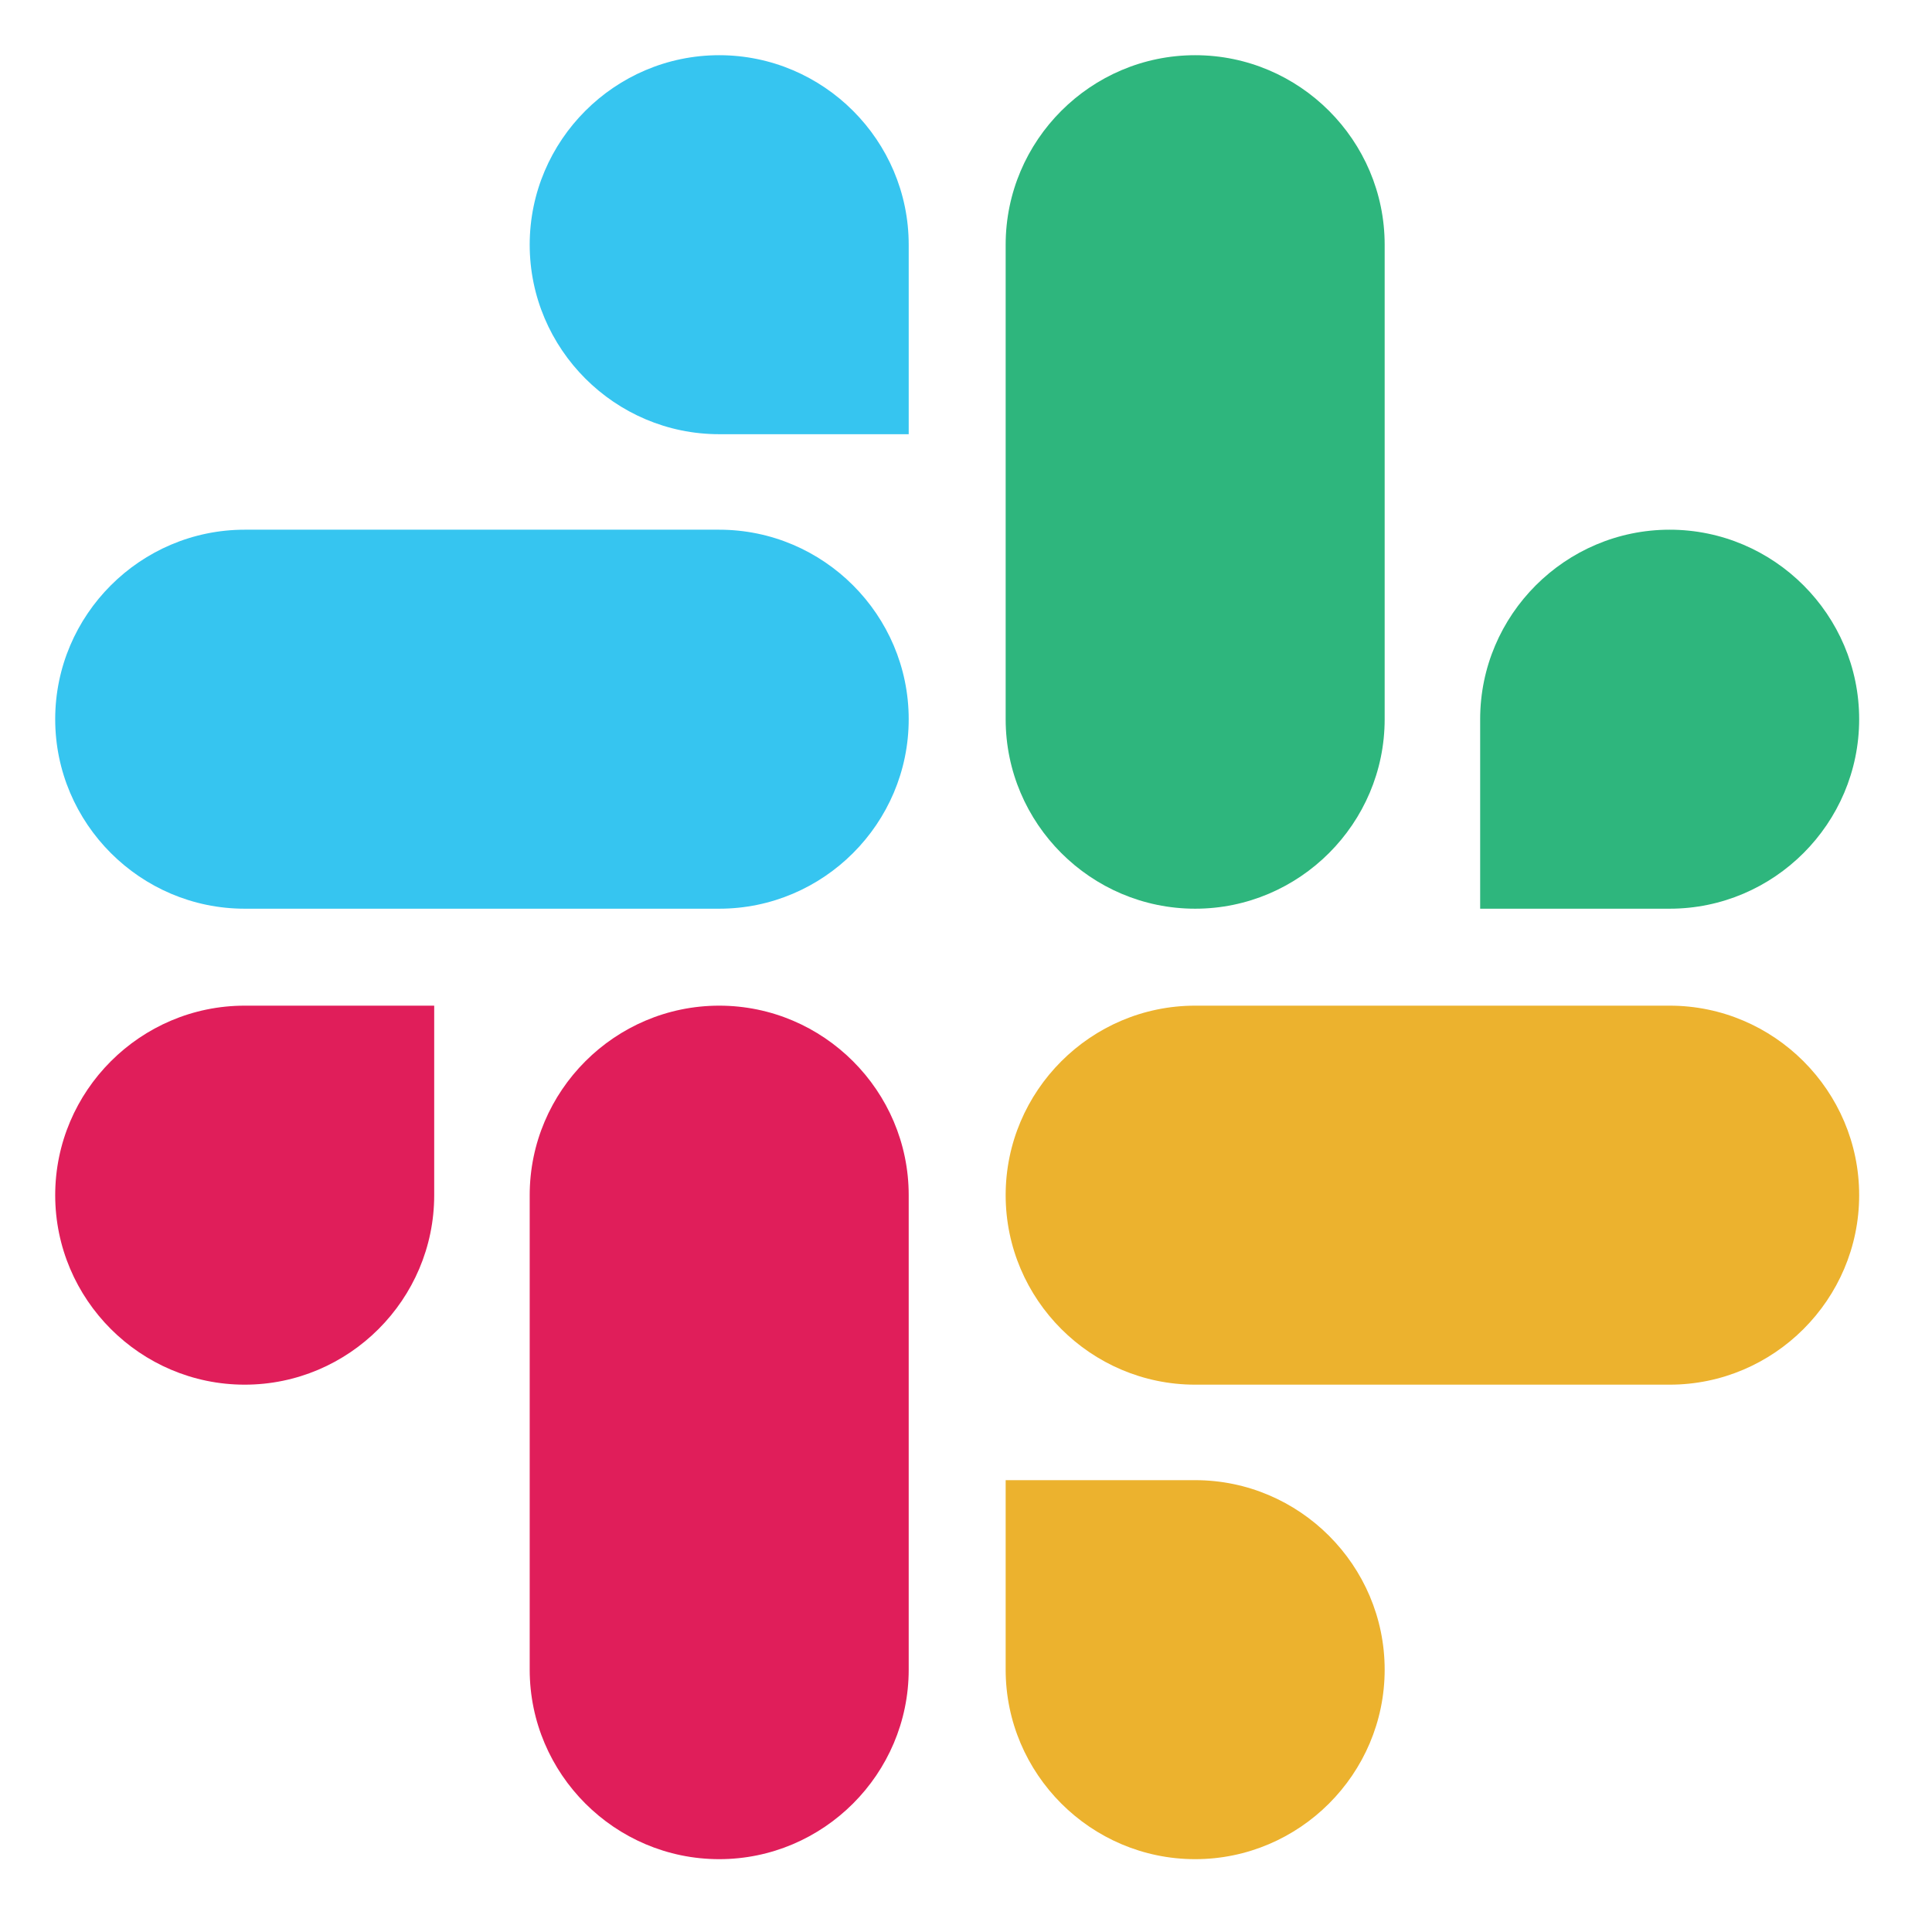
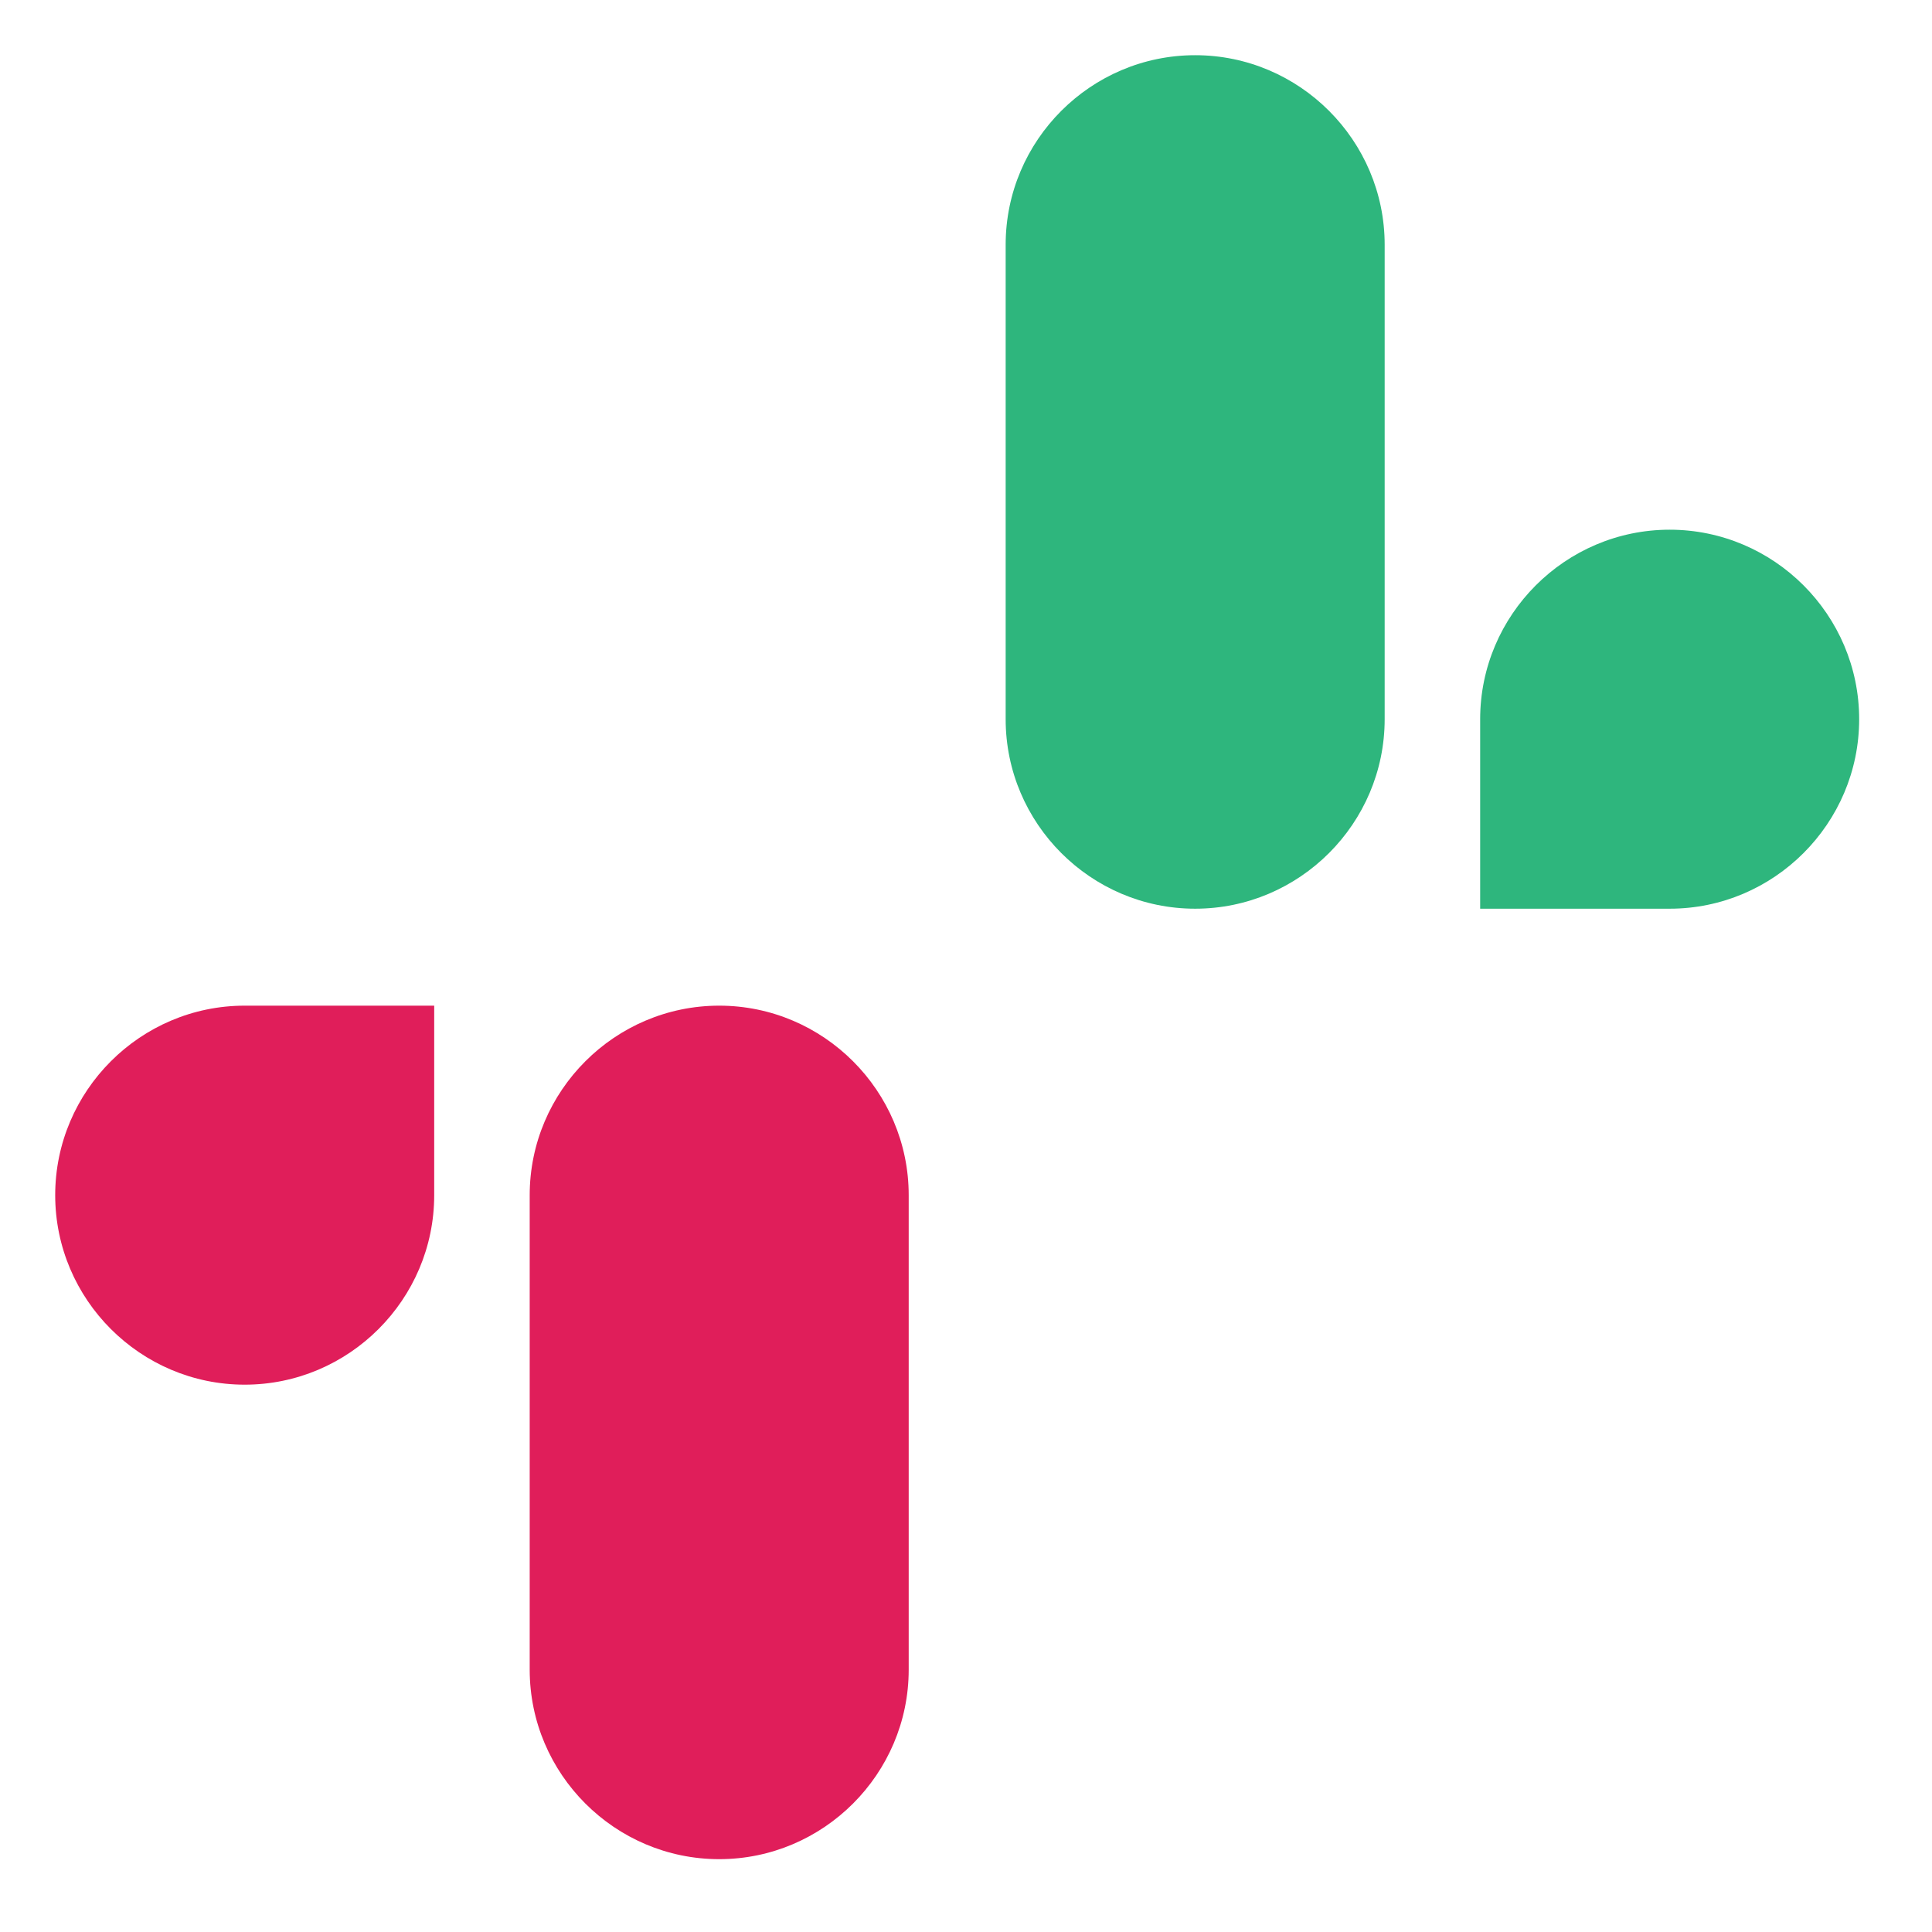
<svg xmlns="http://www.w3.org/2000/svg" width="70" height="70" viewBox="0 0 70 70" fill="none">
  <path d="M15.732 43.303C15.732 47.082 12.645 50.169 8.866 50.169C5.087 50.169 2 47.082 2 43.303C2 39.524 5.087 36.437 8.866 36.437H15.732V43.303ZM19.192 43.303C19.192 39.524 22.279 36.437 26.058 36.437C29.837 36.437 32.924 39.524 32.924 43.303V60.495C32.924 64.274 29.837 67.361 26.058 67.361C22.279 67.361 19.192 64.274 19.192 60.495V43.303Z" fill="#E01E5A" />
-   <path d="M26.058 15.732C22.279 15.732 19.192 12.645 19.192 8.866C19.192 5.087 22.279 2 26.058 2C29.837 2 32.924 5.087 32.924 8.866V15.732H26.058ZM26.058 19.192C29.837 19.192 32.924 22.279 32.924 26.058C32.924 29.837 29.837 32.924 26.058 32.924H8.866C5.087 32.924 2 29.837 2 26.058C2 22.279 5.087 19.192 8.866 19.192H26.058Z" fill="#36C5F0" />
  <path d="M53.629 26.058C53.629 22.279 56.716 19.192 60.495 19.192C64.274 19.192 67.361 22.279 67.361 26.058C67.361 29.837 64.274 32.924 60.495 32.924H53.629V26.058ZM50.169 26.058C50.169 29.837 47.082 32.924 43.303 32.924C39.524 32.924 36.437 29.837 36.437 26.058V8.866C36.437 5.087 39.524 2 43.303 2C47.082 2 50.169 5.087 50.169 8.866V26.058Z" fill="#2EB67D" />
-   <path d="M43.303 53.629C47.082 53.629 50.169 56.716 50.169 60.495C50.169 64.274 47.082 67.361 43.303 67.361C39.524 67.361 36.437 64.274 36.437 60.495V53.629H43.303ZM43.303 50.169C39.524 50.169 36.437 47.082 36.437 43.303C36.437 39.524 39.524 36.437 43.303 36.437H60.495C64.274 36.437 67.361 39.524 67.361 43.303C67.361 47.082 64.274 50.169 60.495 50.169H43.303Z" fill="#ECB22E" />
</svg>